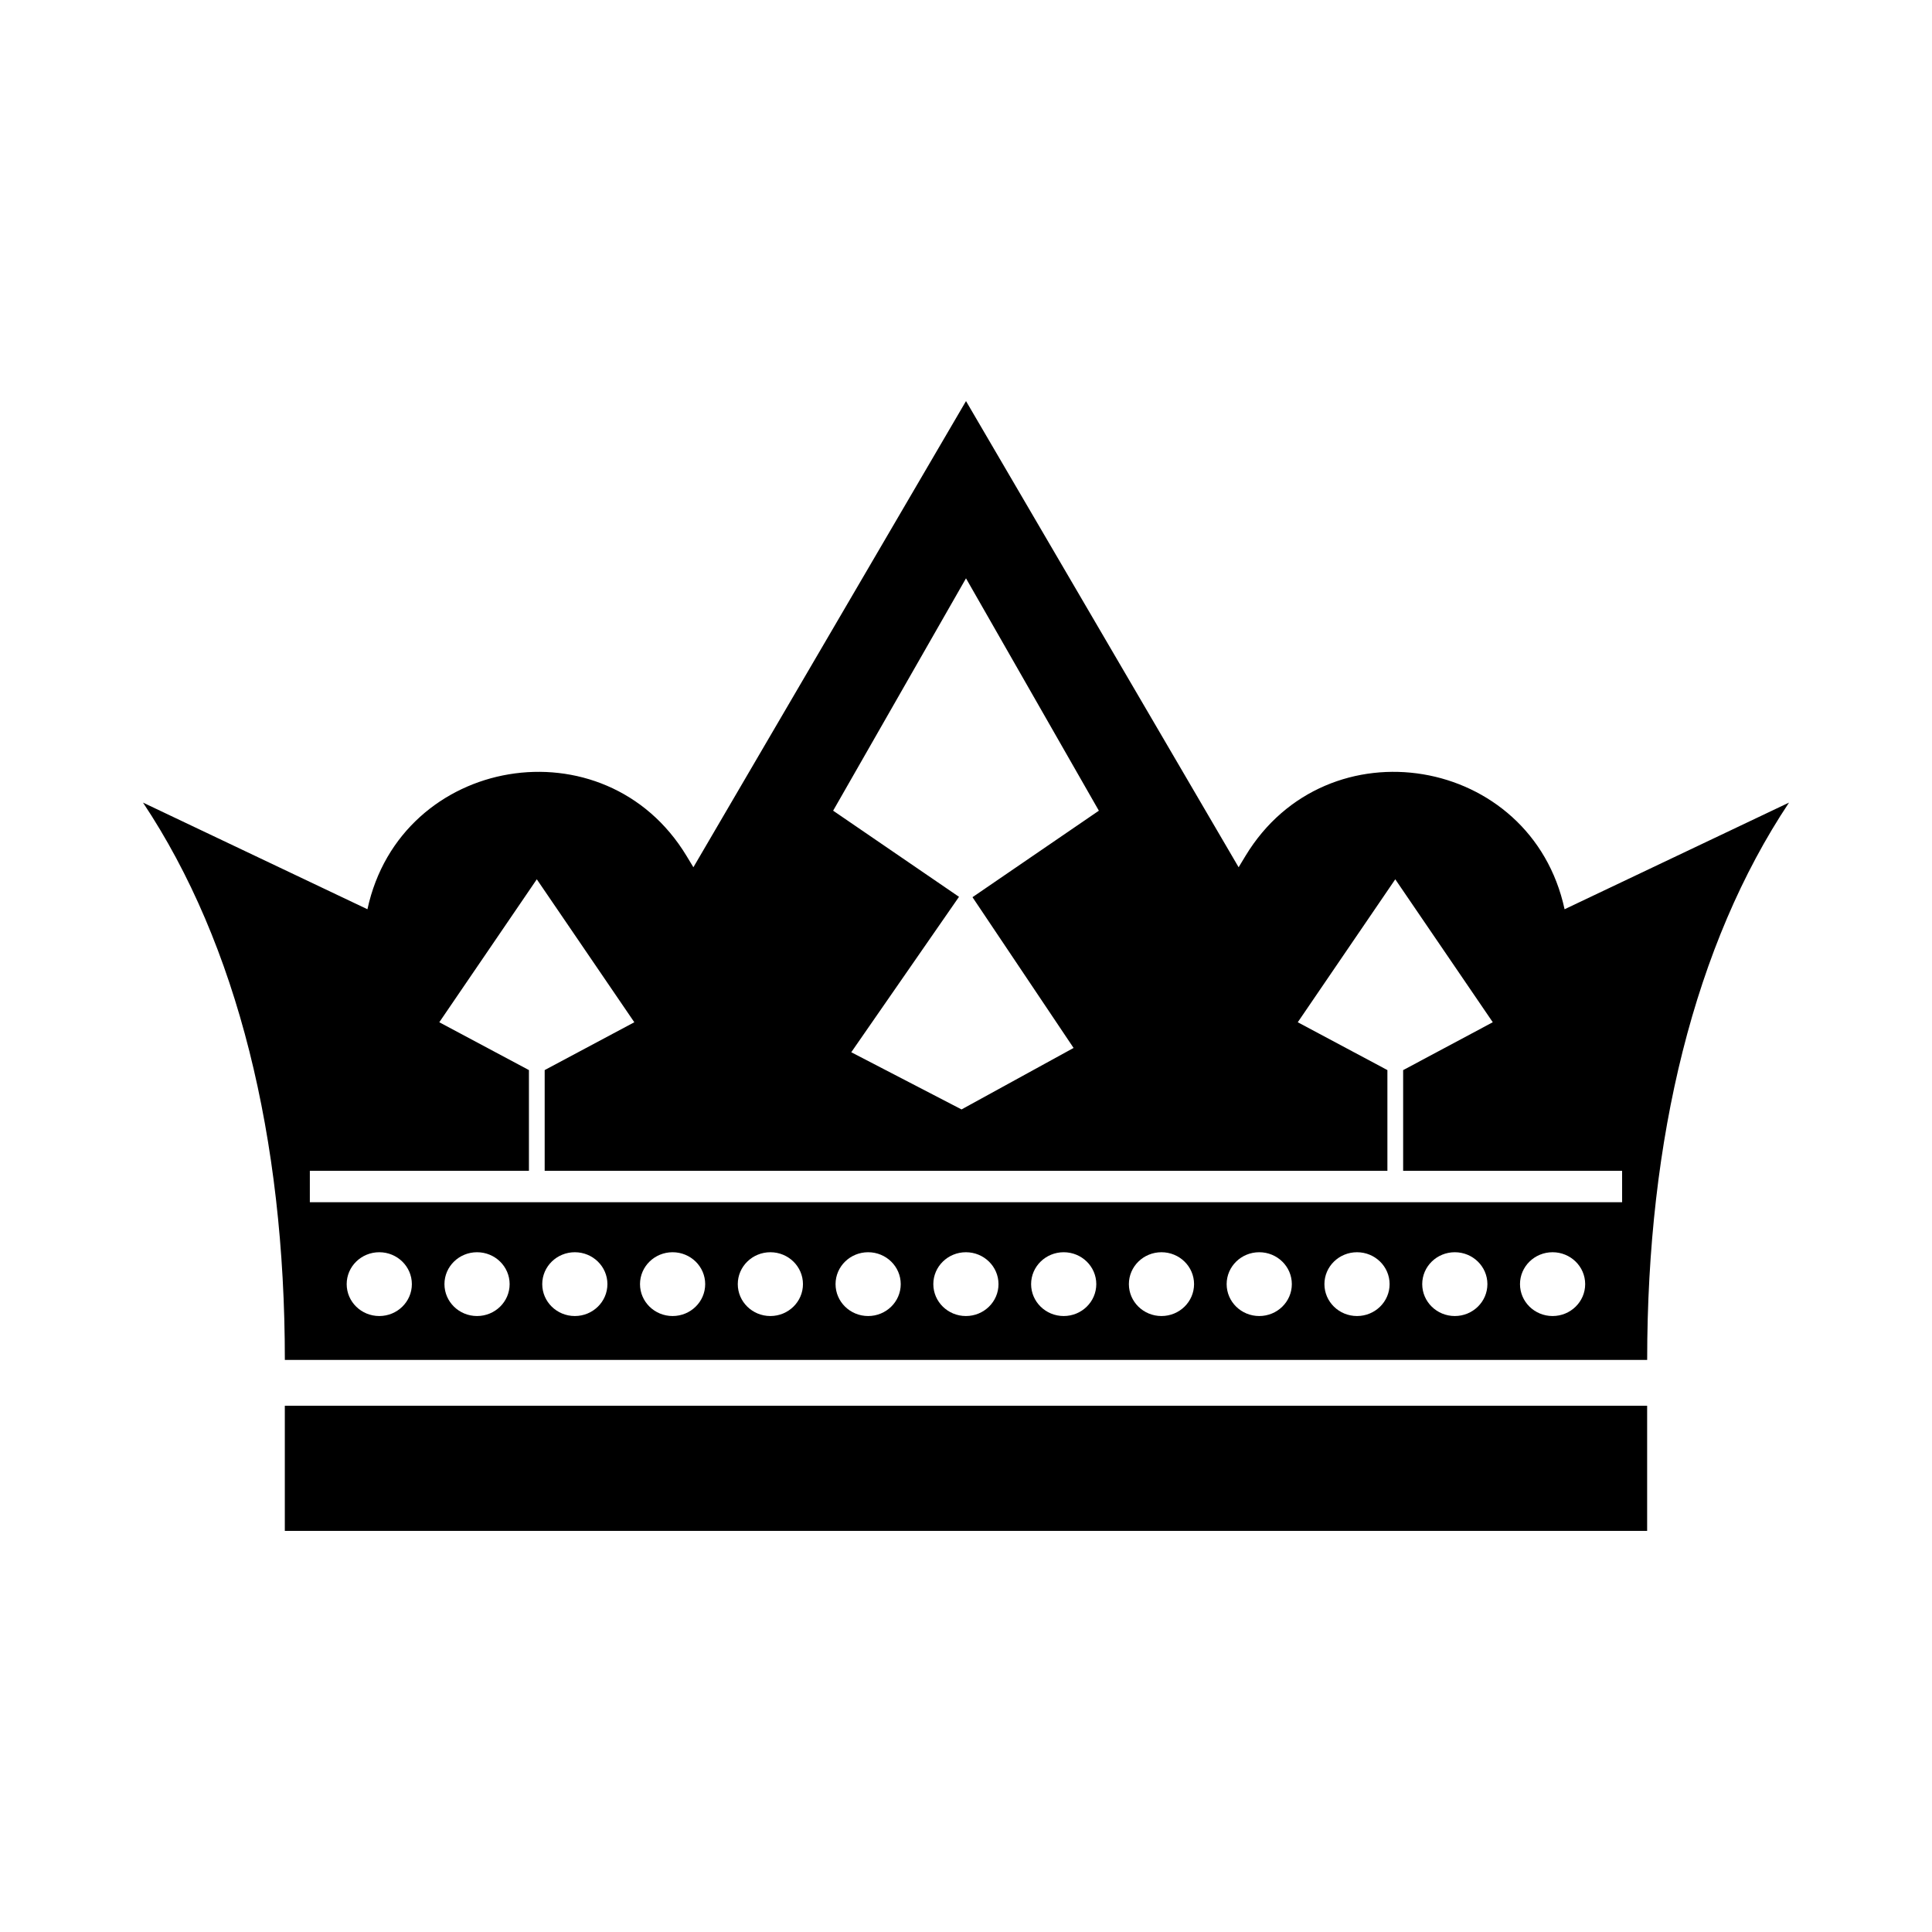
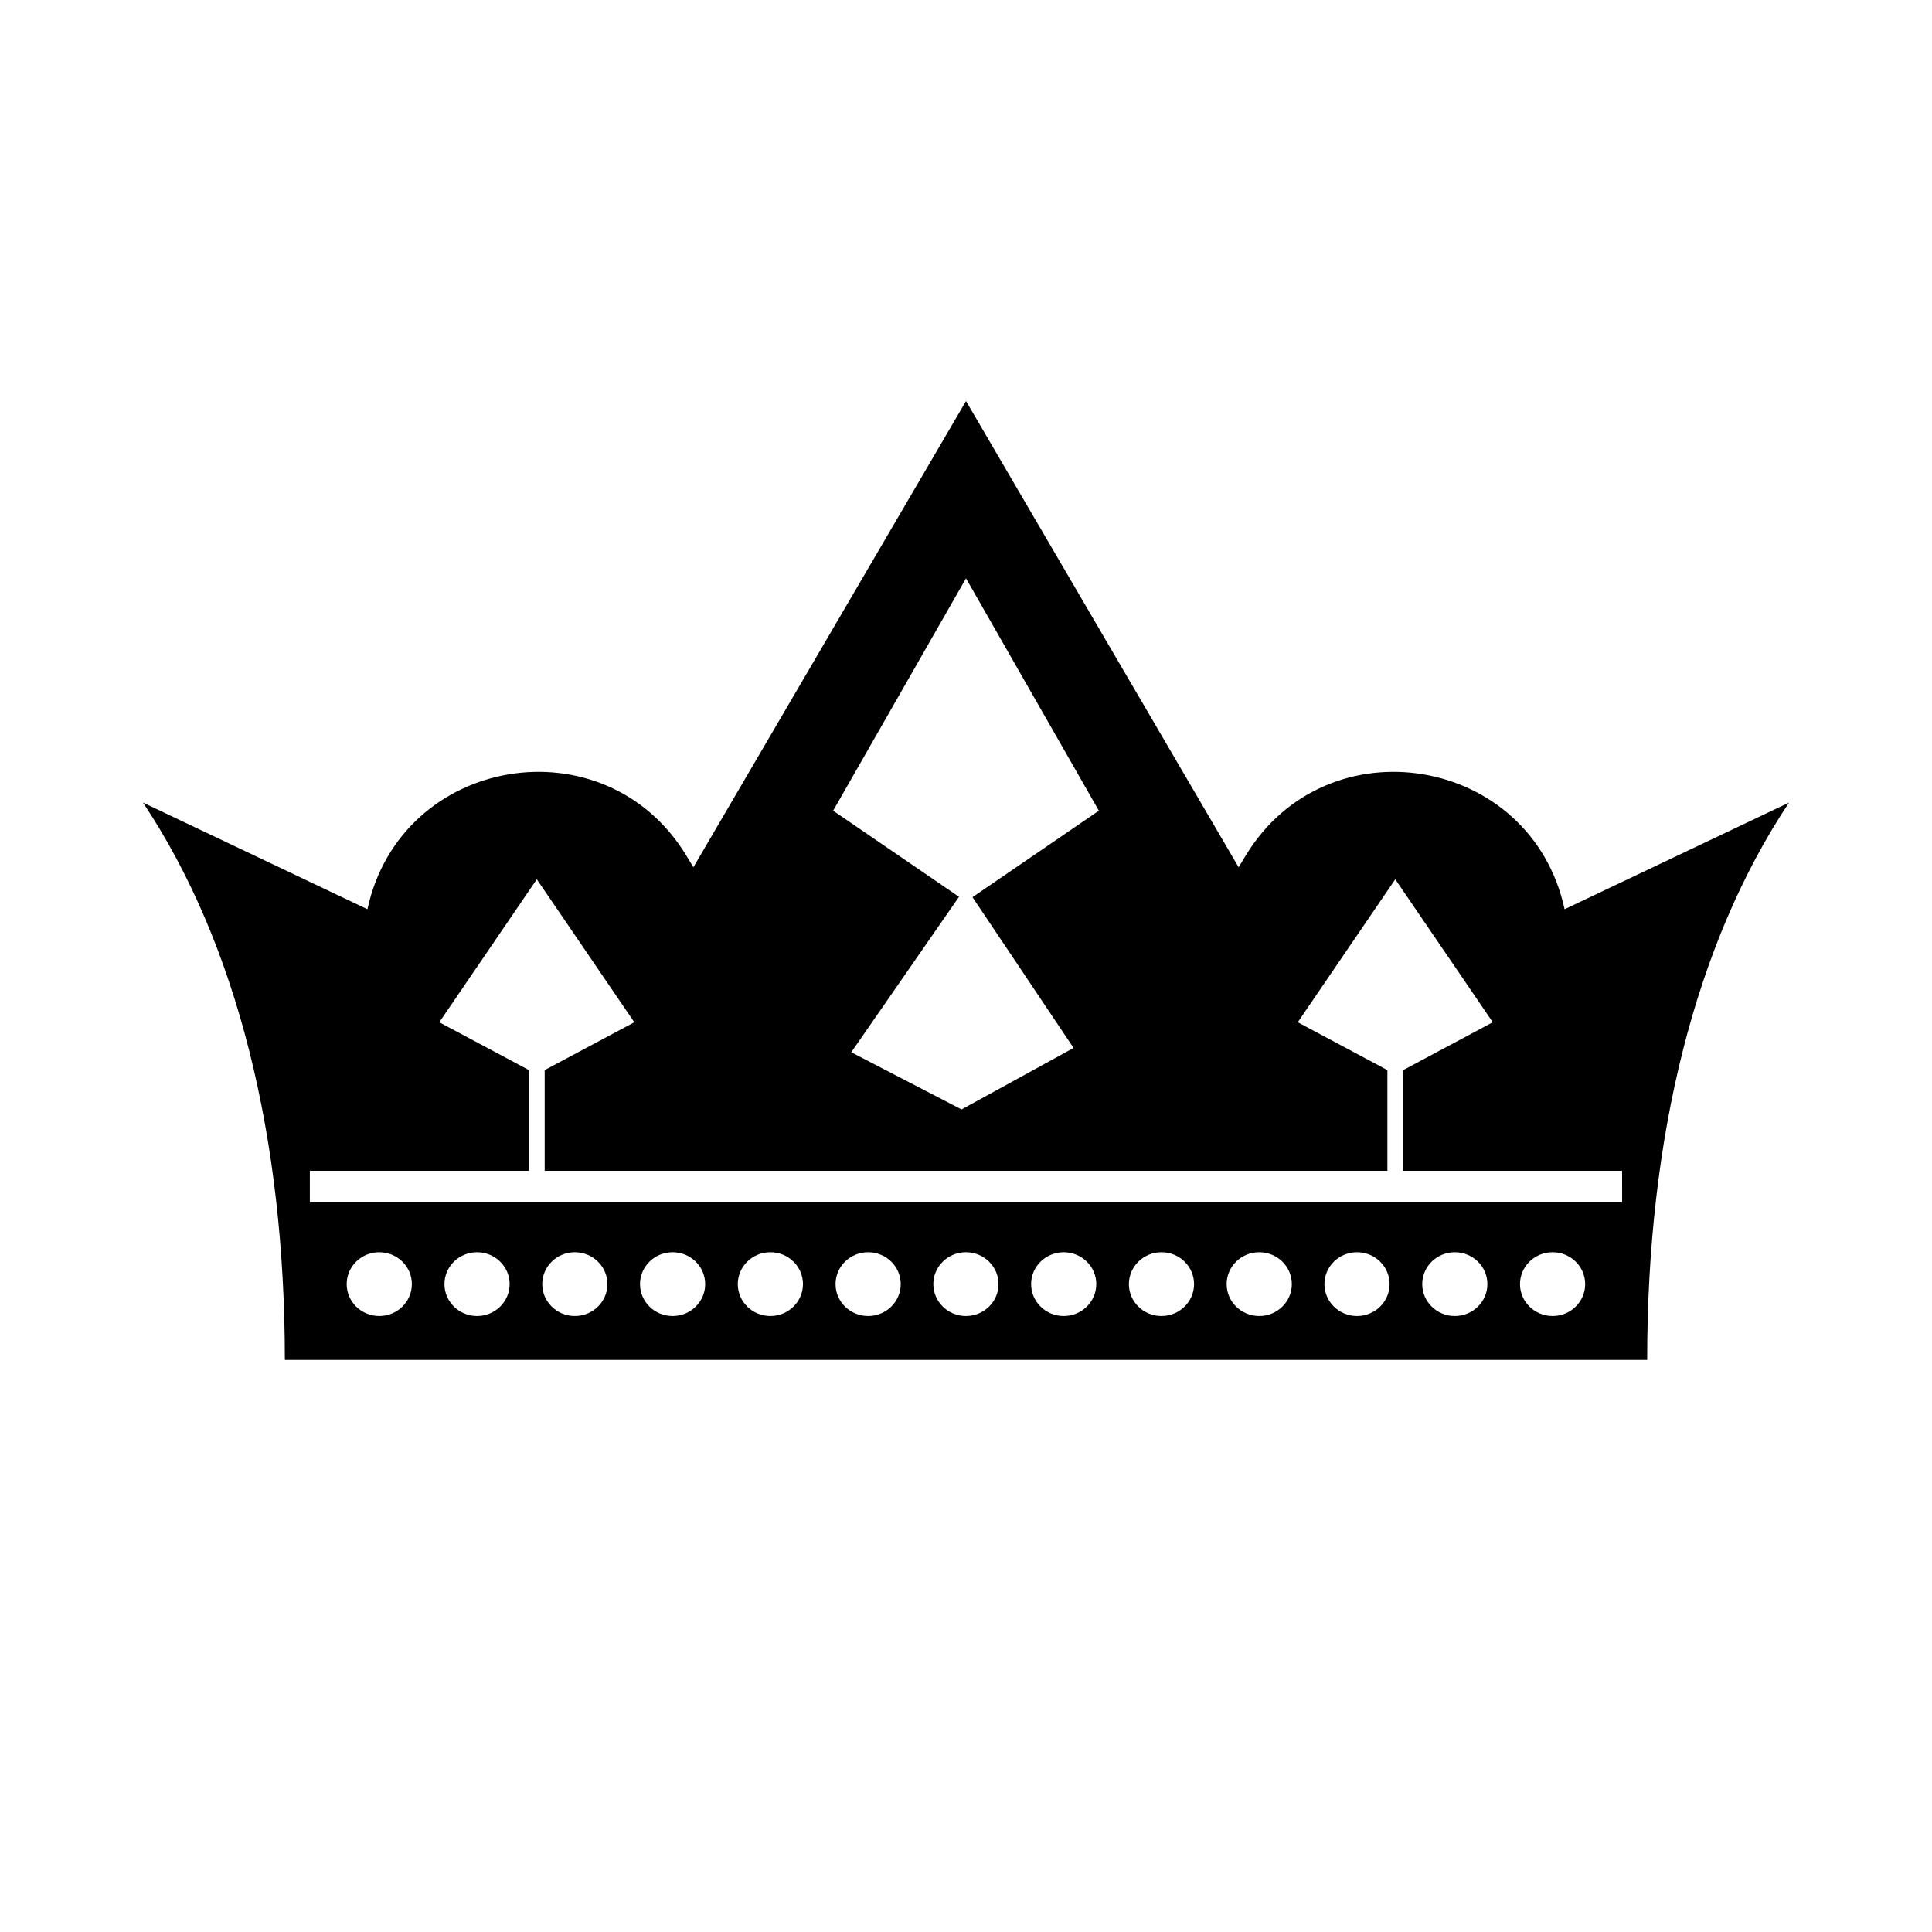
<svg xmlns="http://www.w3.org/2000/svg" fill="#000000" width="800px" height="800px" version="1.1" viewBox="144 144 512 512">
  <g>
-     <path d="m219.48 516.54h361.03v33.16h-361.03z" />
    <path d="m558.63 384.96c-8.812-40.805-62.973-49.852-84.57-14.125l-1.812 2.996-72.246-123.54-72.246 123.54-1.812-2.996c-21.594-35.727-75.758-26.676-84.57 14.125l-59.477-28.262c25.016 37.551 37.59 88.871 37.59 147.69h361.03c0-58.82 12.582-110.14 37.59-147.69zm-158.63-87.699 35.211 61.582-33.492 22.922 26.793 39.953-29.695 16.293-29.223-15.156 28.551-41.188-33.355-22.828zm-155.49 195.5c-4.769 0-8.637-3.785-8.637-8.453 0-4.672 3.871-8.453 8.637-8.453 4.769 0 8.637 3.785 8.637 8.453s-3.863 8.453-8.637 8.453zm25.91 0c-4.769 0-8.637-3.785-8.637-8.453 0-4.672 3.871-8.453 8.637-8.453 4.769 0 8.637 3.785 8.637 8.453s-3.863 8.453-8.637 8.453zm25.914 0c-4.769 0-8.637-3.785-8.637-8.453 0-4.672 3.871-8.453 8.637-8.453 4.769 0 8.637 3.785 8.637 8.453-0.004 4.668-3.867 8.453-8.637 8.453zm25.91 0c-4.769 0-8.637-3.785-8.637-8.453 0-4.672 3.871-8.453 8.637-8.453 4.769 0 8.637 3.785 8.637 8.453s-3.867 8.453-8.637 8.453zm25.91 0c-4.769 0-8.637-3.785-8.637-8.453 0-4.672 3.871-8.453 8.637-8.453 4.769 0 8.637 3.785 8.637 8.453s-3.867 8.453-8.637 8.453zm25.91 0c-4.769 0-8.637-3.785-8.637-8.453 0-4.672 3.871-8.453 8.637-8.453 4.769 0 8.637 3.785 8.637 8.453s-3.863 8.453-8.637 8.453zm25.91 0c-4.769 0-8.637-3.785-8.637-8.453 0-4.672 3.871-8.453 8.637-8.453 4.769 0 8.637 3.785 8.637 8.453s-3.863 8.453-8.637 8.453zm25.914 0c-4.769 0-8.637-3.785-8.637-8.453 0-4.672 3.871-8.453 8.637-8.453 4.769 0 8.637 3.785 8.637 8.453-0.004 4.668-3.867 8.453-8.637 8.453zm25.91 0c-4.769 0-8.637-3.785-8.637-8.453 0-4.672 3.863-8.453 8.637-8.453 4.769 0 8.637 3.785 8.637 8.453-0.004 4.668-3.867 8.453-8.637 8.453zm25.91 0c-4.769 0-8.637-3.785-8.637-8.453 0-4.672 3.863-8.453 8.637-8.453 4.769 0 8.637 3.785 8.637 8.453s-3.867 8.453-8.637 8.453zm25.91 0c-4.769 0-8.637-3.785-8.637-8.453 0-4.672 3.871-8.453 8.637-8.453 4.769 0 8.637 3.785 8.637 8.453s-3.863 8.453-8.637 8.453zm25.918 0c-4.769 0-8.637-3.785-8.637-8.453 0-4.672 3.863-8.453 8.637-8.453 4.769 0 8.637 3.785 8.637 8.453-0.004 4.668-3.871 8.453-8.637 8.453zm25.91 0c-4.769 0-8.637-3.785-8.637-8.453 0-4.672 3.863-8.453 8.637-8.453 4.769 0 8.637 3.785 8.637 8.453s-3.871 8.453-8.637 8.453zm18.41-30.164h-347.75v-8.328h58.062v-26.684l-23.754-12.68 25.84-37.883 25.84 37.883-23.754 12.68v26.684h223.33v-26.684l-23.754-12.68 25.84-37.883 25.84 37.883-23.754 12.688v26.684h58.027l0.004 8.32z" />
  </g>
</svg>